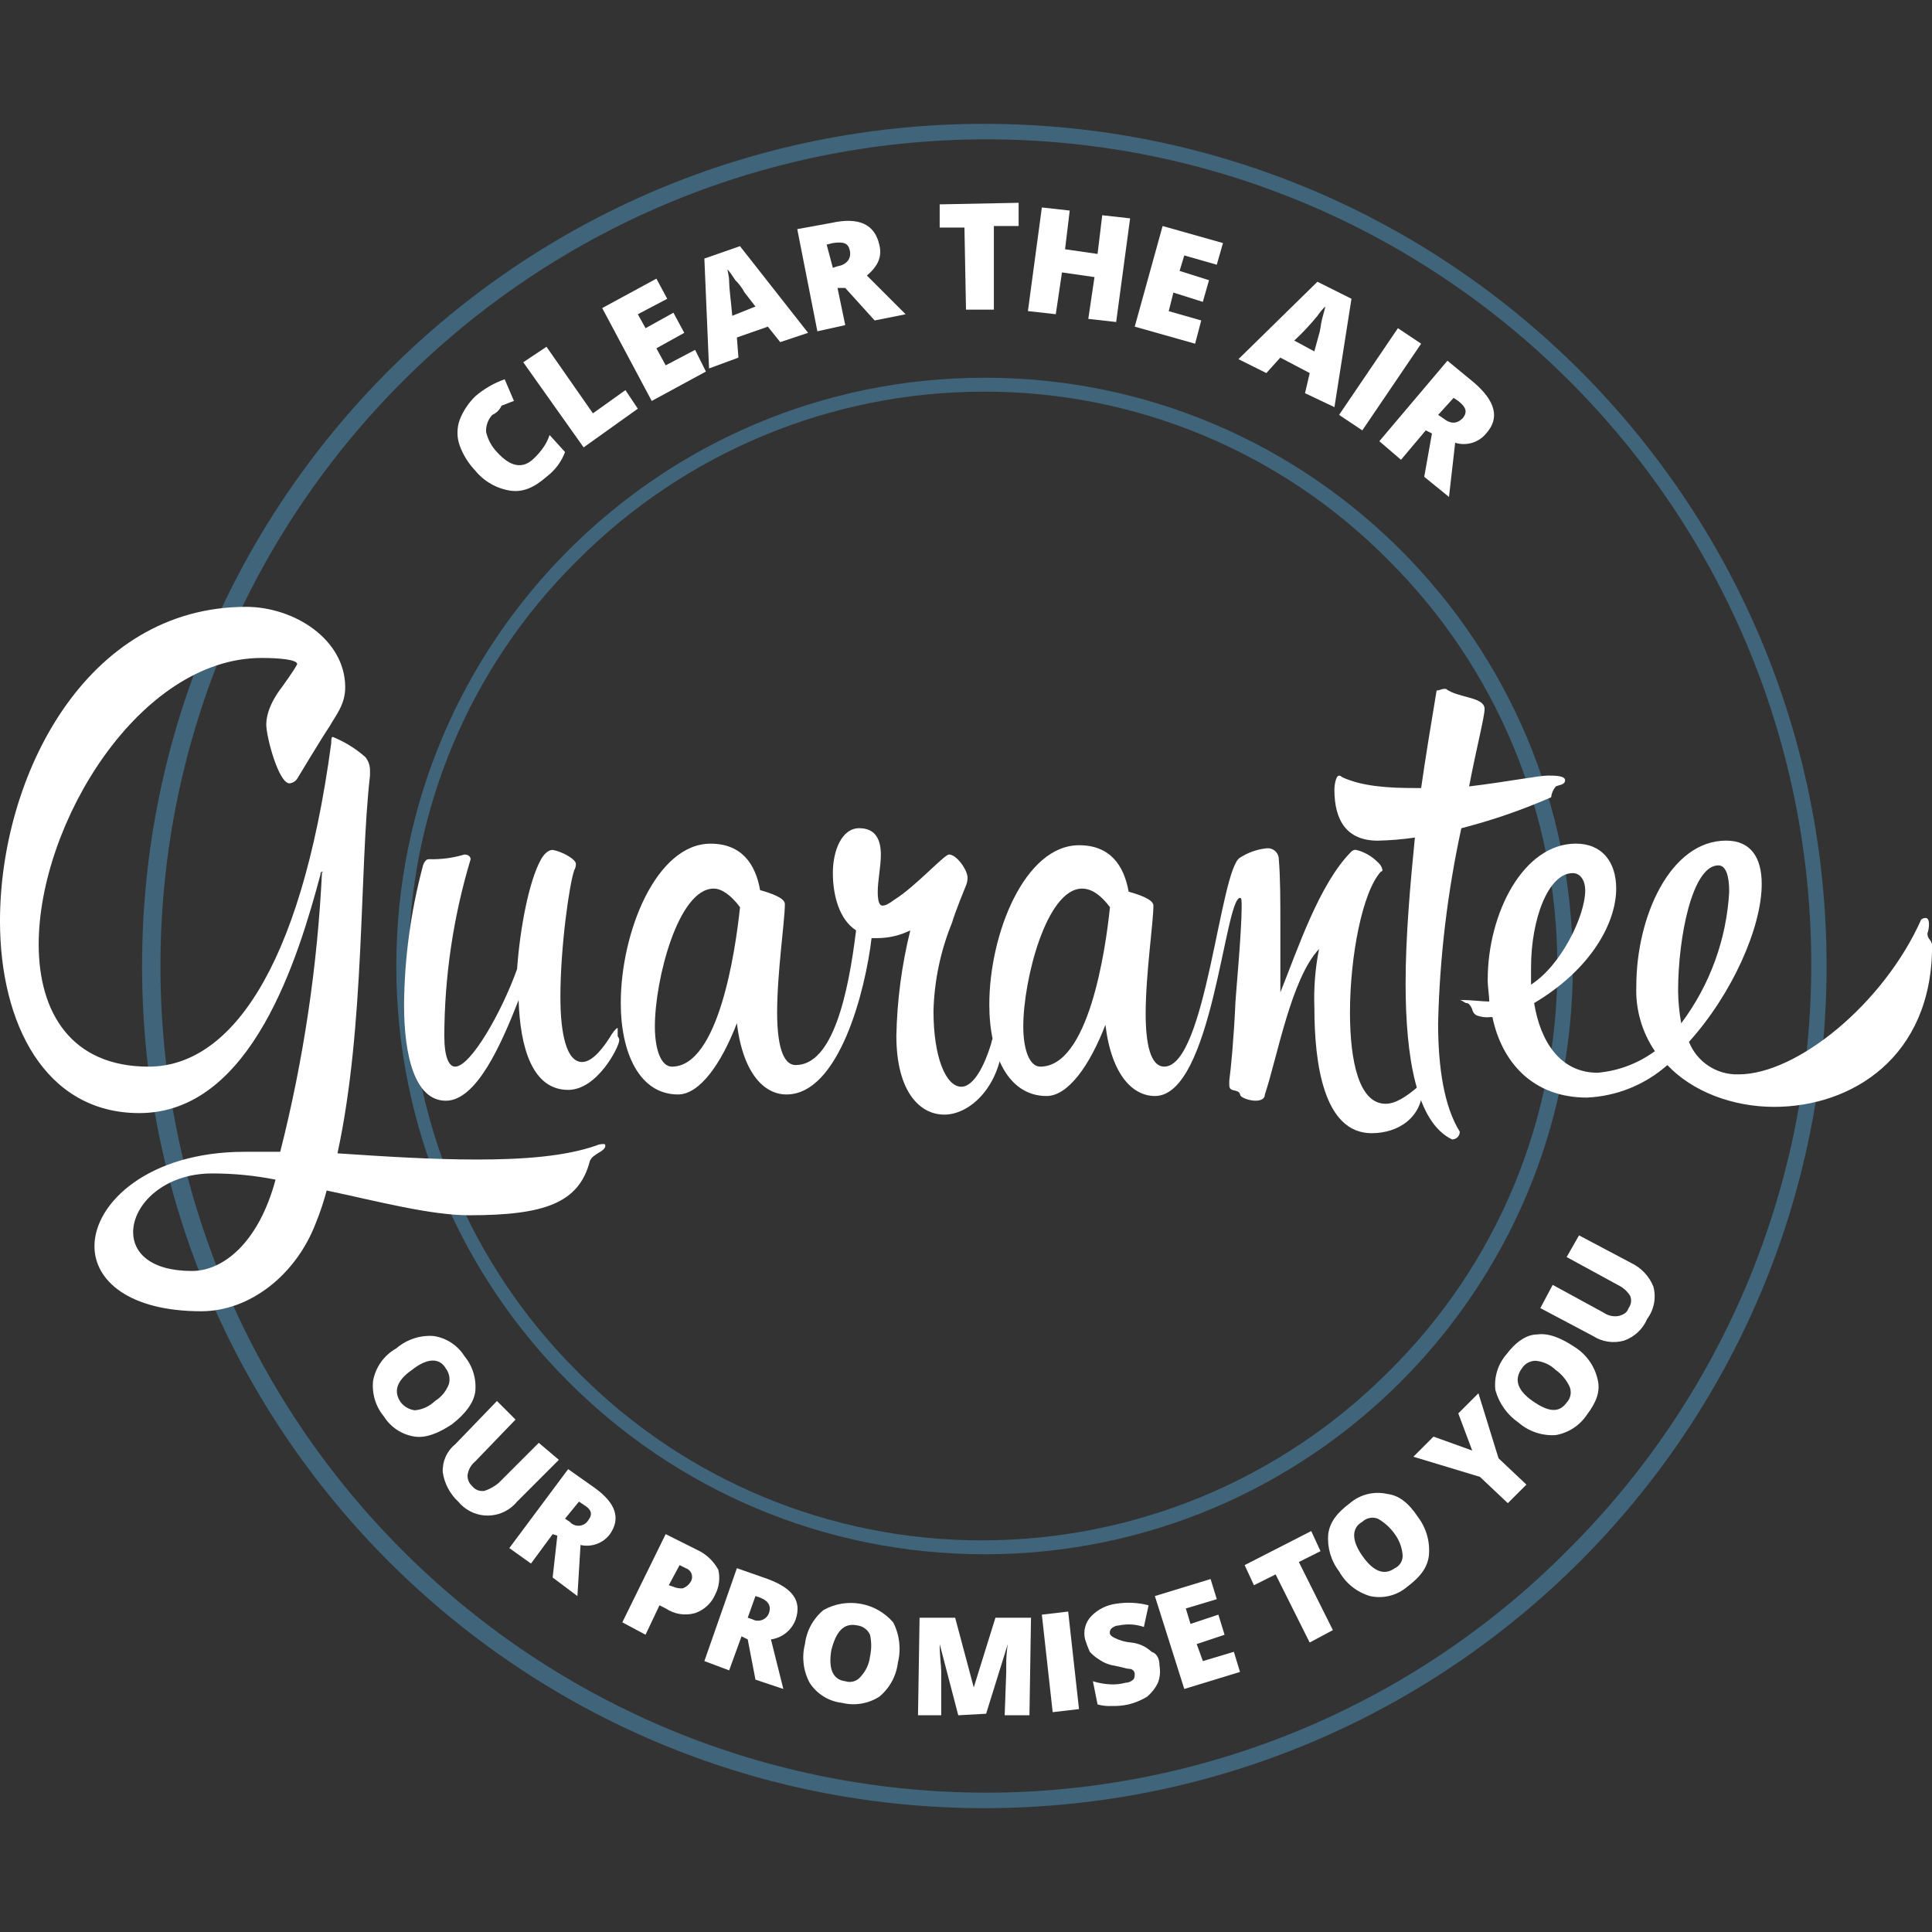
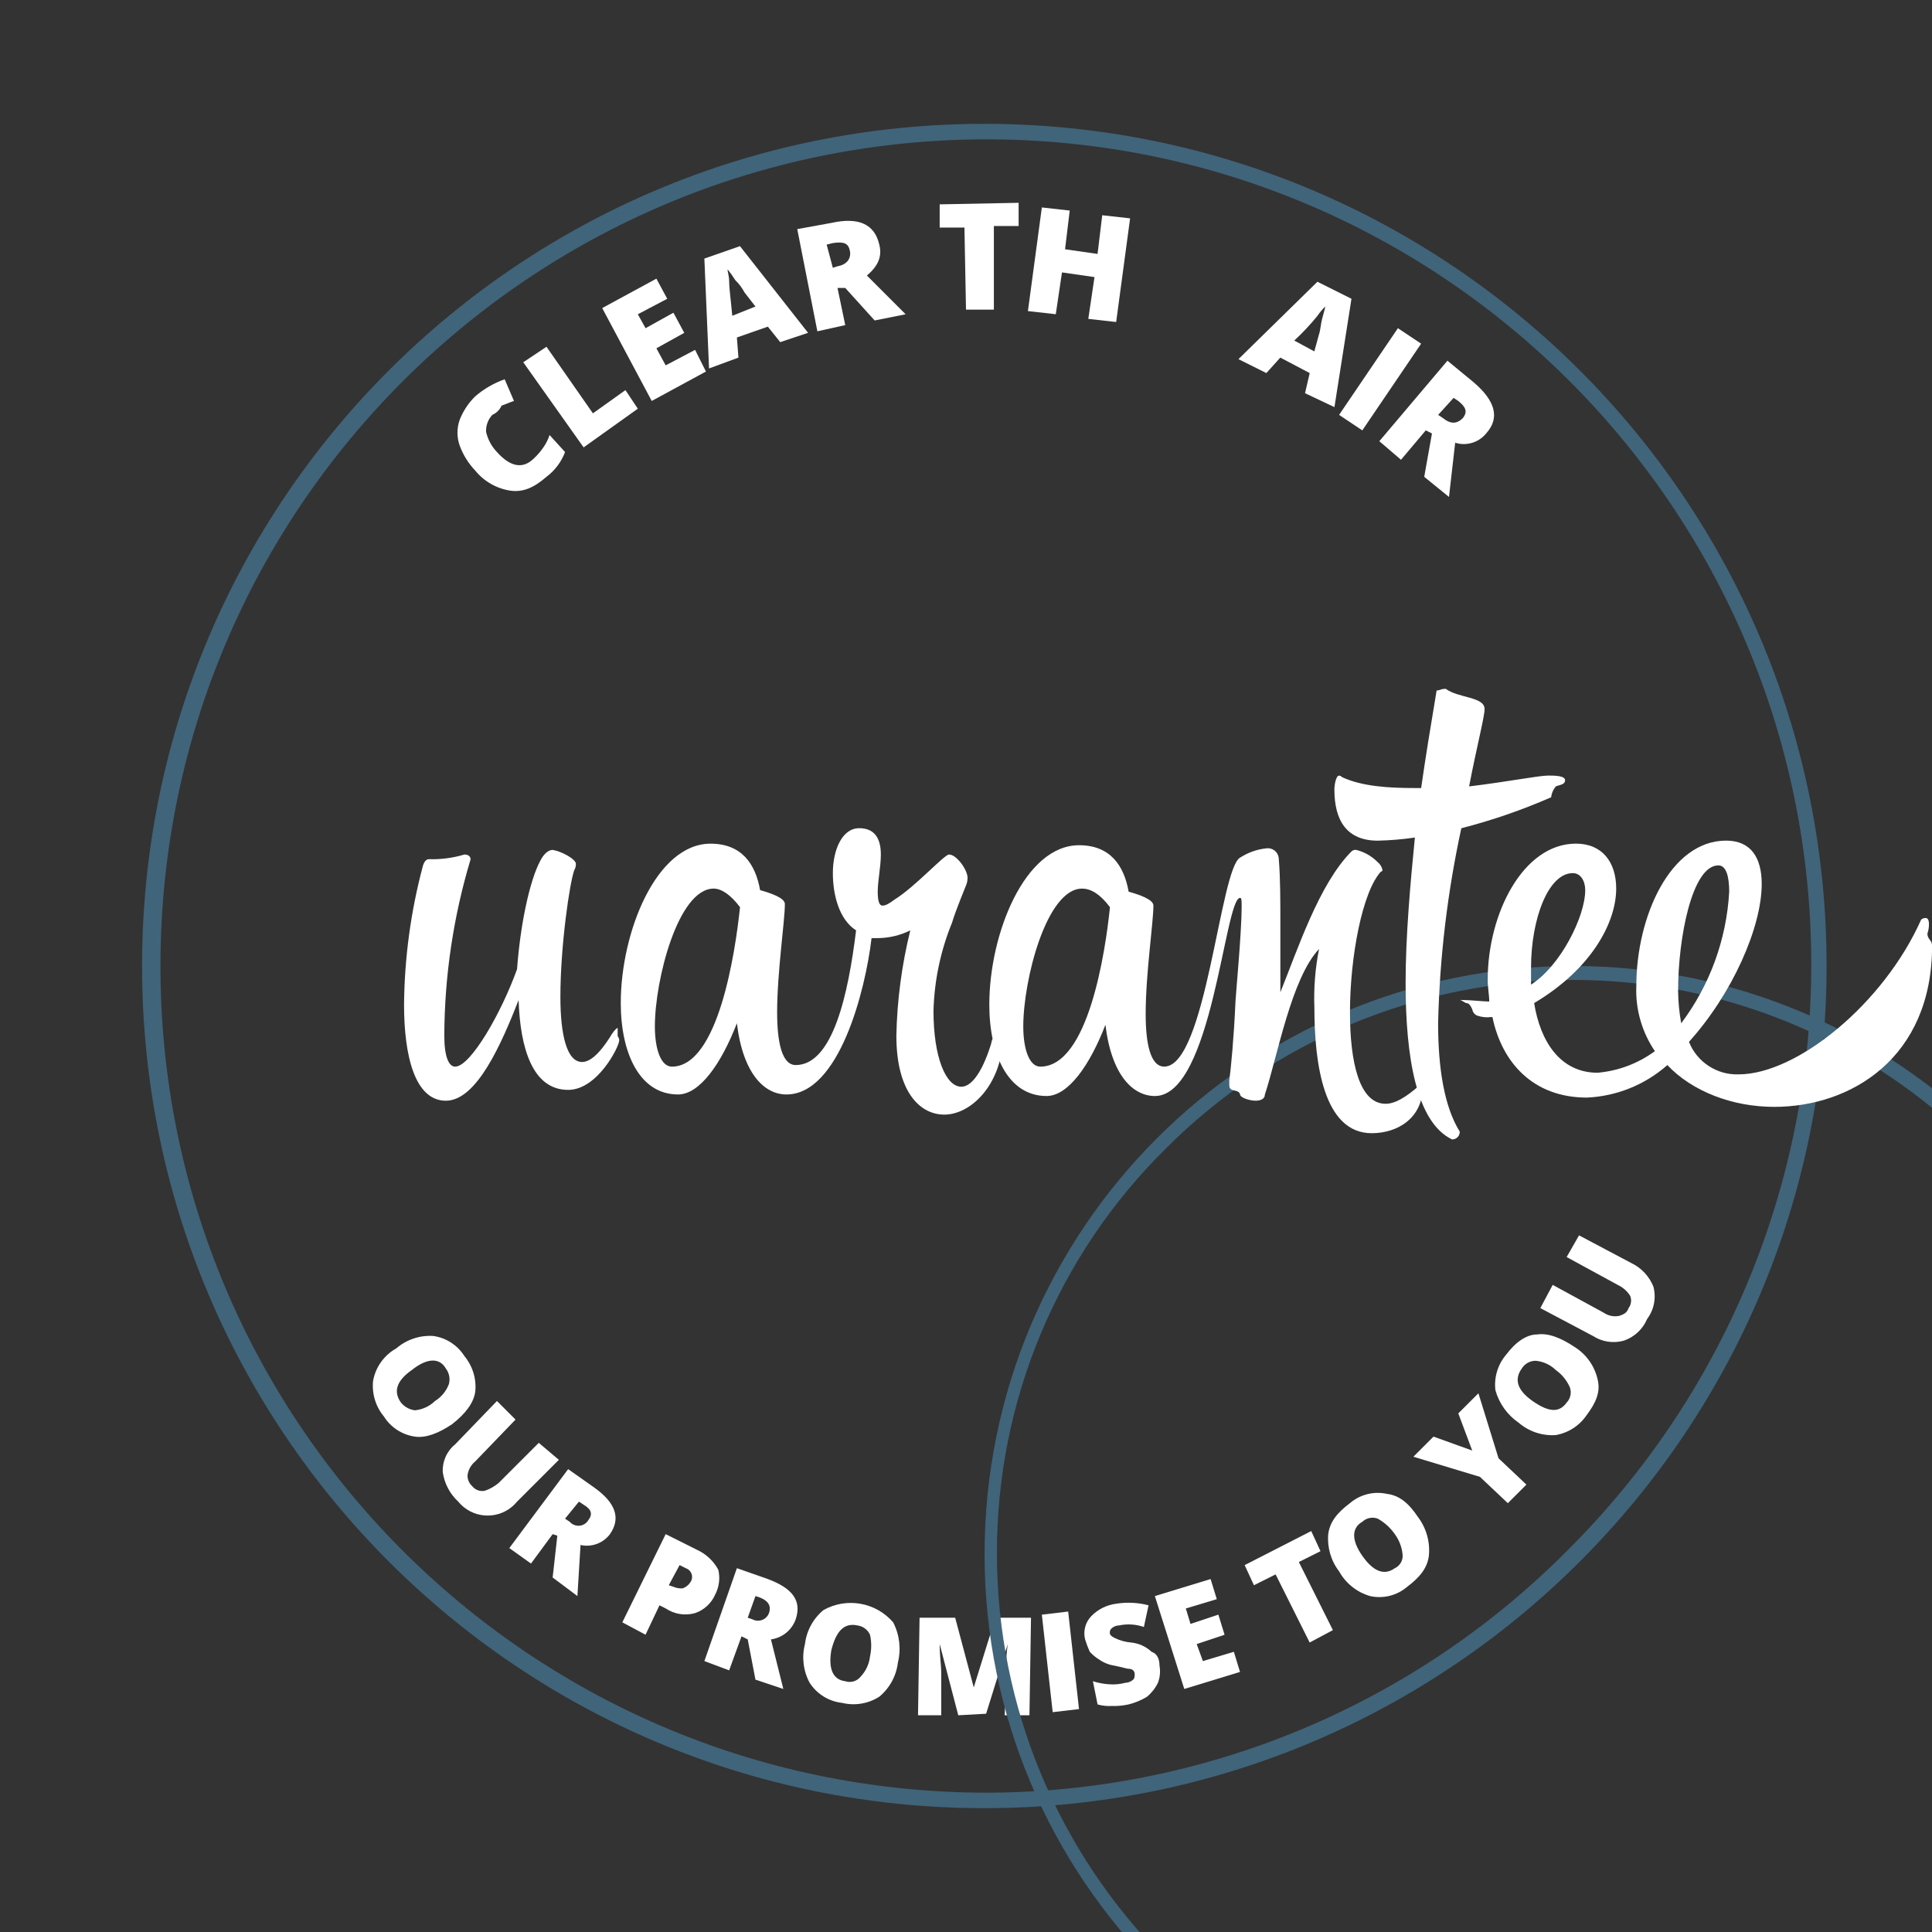
<svg xmlns="http://www.w3.org/2000/svg" id="a" width="247.912" height="247.912" viewBox="0 0 247.912 247.912">
  <rect x="0" y="0" width="247.912" height="247.912" fill="#333333" stroke="none" />
  <defs>
    <style>.aq{fill:#fff;}.ar{fill:#40647a;}</style>
  </defs>
  <g id="b">
    <g id="c">
      <g id="d">
        <g id="e">
          <path id="f" class="aq" d="M58.005,182.756c-1.788,1.192-3.377,1.788-4.768,1.589-1.639-.237-3.091-1.181-3.973-2.582-1.059-1.274-1.56-2.921-1.391-4.569.318-1.767,1.412-3.298,2.98-4.172,1.318-1.138,3.031-1.709,4.768-1.589,1.639.237,3.091,1.181,3.973,2.582,1.059,1.274,1.56,2.921,1.391,4.569-.199,1.391-1.192,2.781-2.98,4.172ZM52.84,175.803c-1.986,1.39-2.384,2.781-1.391,4.172.446.549,1.086.905,1.788.993.972-.091,1.883-.511,2.582-1.192.822-.51,1.451-1.279,1.788-2.185.18-.689.032-1.422-.4-1.987-.791-1.39-2.38-1.39-4.367.199Z" />
          <path id="g" class="aq" d="M71.712,187.325l-5.363,5.363c-1.707,2.085-4.78,2.391-6.864.684-.25-.205-.48-.434-.684-.684-1.073-.994-1.774-2.326-1.986-3.774-.072-1.377.518-2.707,1.589-3.576l5.363-5.562,2.384,2.384-5.165,5.363c-.549.446-.905,1.086-.993,1.788-.014.529.205,1.037.6,1.39.378.479.989.71,1.589.6.653-.216,1.259-.553,1.788-.993l5.165-5.165,2.578,2.182Z" />
          <path id="h" class="aq" d="M70.917,196.86l-2.781,3.774-2.781-1.986,7.549-10.131,3.377,2.384c2.781,1.986,3.377,3.973,1.986,5.959-.874,1.167-2.352,1.711-3.774,1.391l-.4,6.555-3.178-2.384.6-5.363-.598-.199ZM72.506,194.874l.6.4c.533.618,1.466.687,2.084.154.118-.102.219-.221.299-.354.6-.795.4-1.391-.6-1.987l-.6-.4-1.784,2.187Z" />
          <path id="i" class="aq" d="M91.775,204.607c-.487,1.122-1.424,1.988-2.582,2.384-1.285.367-2.667.148-3.774-.6l-.795-.4-1.788,3.774-2.98-1.589,5.562-11.316,3.973,1.987c1.185.532,2.162,1.44,2.781,2.582.253,1.073.112,2.2-.397,3.178ZM85.816,203.415l.6.2c.375.162.784.231,1.192.2.409-.149.758-.428.993-.795.37-.535.235-1.269-.3-1.639-.092-.064-.193-.114-.3-.149l-.795-.4-1.39,2.583Z" />
          <path id="j" class="aq" d="M95.152,209.97l-1.589,4.37-3.179-1.191,4.172-11.919,3.973,1.391c3.178,1.192,4.37,2.781,3.576,5.165-.495,1.386-1.72,2.381-3.178,2.582l1.589,6.357-3.577-1.195-.993-5.165-.794-.395ZM95.947,207.586l.6.2c.727.398,1.638.131,2.036-.596.068-.125.118-.259.149-.397.2-.795-.197-1.391-1.192-1.788l-.6-.2-.993,2.781Z" />
          <path id="k" class="aq" d="M115.215,213.348c-.203,1.709-1.057,3.274-2.384,4.37-1.415.904-3.137,1.191-4.768.795-1.709-.188-3.242-1.136-4.172-2.582-.818-1.521-1.033-3.294-.6-4.966.203-1.709,1.057-3.274,2.384-4.37,2.979-1.66,6.715-.996,8.939,1.589.818,1.592,1.032,3.427.601,5.164ZM106.673,211.759c-.4,2.384.2,3.774,1.788,3.973.722.24,1.517-0,1.986-.6.666-.709,1.085-1.615,1.192-2.582.204-.916.204-1.865,0-2.781-.29-.643-.89-1.093-1.589-1.192-1.787-.394-2.78.798-3.376,3.182h-.001Z" />
          <path id="l" class="aq" d="M122.963,220.102l-2.384-9.138h0c0,1.589.2,2.781.2,3.576v5.562h-2.981l.2-12.515h4.569l2.384,8.939h0l2.781-8.939h4.566l-.2,12.515h-3.178l.2-5.562v-.993c0-.865.067-1.728.2-2.582h0l-2.781,8.939-3.576.198Z" />
          <path id="m" class="aq" d="M135.079,219.704l-1.39-12.512,3.377-.4,1.39,12.515-3.377.397Z" />
          <path id="n" class="aq" d="M148.787,213.745c.132.733.062,1.488-.2,2.185-.334.686-.808,1.295-1.391,1.788-.74.449-1.544.784-2.384.993-.717.157-1.451.224-2.185.2-.603.032-1.207-.036-1.788-.2l-.6-2.98c.708.229,1.442.363,2.185.4.668.042,1.339-.025,1.986-.2.369-.008.722-.15.993-.4.2-.2.2-.4.2-.795-.021-.152-.091-.292-.2-.4q-.2-.2-.6-.2c-.2,0-.795-.2-1.788-.4-.715-.106-1.395-.378-1.986-.795-.444-.27-.846-.605-1.192-.993-.233-.517-.433-1.047-.6-1.589-.267-1.064.034-2.19.795-2.98.85-.873,1.97-1.433,3.178-1.589,1.389-.224,2.81-.156,4.172.2l-.6,2.781c-1.022-.353-2.12-.422-3.178-.2-.369.008-.722.15-.993.4-.154.159-.228.38-.2.6,0,.2.2.4.6.6.683.338,1.425.542,2.185.6.967.107,1.873.525,2.582,1.192.611.192,1.009.788,1.009,1.782Z" />
          <path id="o" class="aq" d="M159.117,214.54l-7.151,2.185-3.775-11.919,7.151-2.185.795,2.582-3.973,1.192.6,1.986,3.576-1.192.795,2.582-3.576,1.192.795,2.185,3.973-1.192.79,2.584Z" />
          <path id="p" class="aq" d="M171.035,209.176l-2.98,1.589-4.37-8.74-2.781,1.391-1.192-2.583,8.542-4.37,1.192,2.582-2.781,1.391,4.37,8.74Z" />
          <path id="q" class="aq" d="M181.961,194.675c1.07,1.422,1.566,3.195,1.39,4.966-.2,1.589-1.192,2.781-2.781,3.973-1.313,1.126-3.08,1.567-4.768,1.192-1.692-.494-3.12-1.636-3.973-3.178-1.043-1.36-1.539-3.061-1.391-4.768.2-1.589,1.192-2.781,2.781-3.973,1.313-1.125,3.079-1.567,4.767-1.192,1.591.199,2.783,1.192,3.975,2.98ZM174.81,199.641c1.391,1.986,2.781,2.582,4.172,1.589.684-.317,1.085-1.04.993-1.788-.096-.933-.439-1.825-.993-2.582-.569-.818-1.316-1.497-2.185-1.986-.684-.26-1.456-.105-1.986.4-1.396.791-1.396,2.38-.002,4.367h.001Z" />
          <path id="r" class="aq" d="M188.914,186.133l-1.788-4.768,2.582-2.583,2.582,8.343,3.576,3.377-2.384,2.384-3.576-3.377-8.542-2.582,2.582-2.582,4.968,1.788Z" />
          <path id="s" class="aq" d="M202.024,172.824c1.511.937,2.584,2.439,2.98,4.172.4,1.589-.2,2.98-1.391,4.569-.919,1.364-2.353,2.296-3.973,2.582-1.738.121-3.453-.451-4.771-1.589-1.453-.997-2.508-2.474-2.98-4.172-.196-1.651.309-3.308,1.391-4.569,1.192-1.589,2.582-2.582,3.973-2.582,1.394-.199,2.983.397,4.771,1.589ZM196.661,179.777c1.986,1.391,3.377,1.589,4.37.2.505-.53.66-1.302.4-1.986-.39-.875-1.008-1.629-1.788-2.185-.699-.681-1.61-1.101-2.582-1.192-.729-.004-1.406.372-1.788.993-.996,1.388-.599,2.779,1.388,4.17h0Z" />
          <path id="t" class="aq" d="M202.62,158.521l6.754,3.576c1.262.618,2.252,1.679,2.781,2.98.392,1.439.098,2.978-.795,4.172-.555,1.307-1.638,2.317-2.98,2.781-1.349.38-2.796.162-3.973-.6l-6.754-3.576,1.589-2.98,6.555,3.576c.58.399,1.297.543,1.986.4.6-.2.993-.4,1.192-.993.347-.455.424-1.062.2-1.589-.386-.606-.938-1.088-1.589-1.391l-6.555-3.576,1.589-2.78Z" />
        </g>
        <g id="u">
          <path id="v" class="aq" d="M63.17,53.238c-.549.591-.836,1.379-.795,2.185.223.97.704,1.862,1.391,2.582,1.788,1.986,3.377,2.185,4.768.795.446-.42.845-.886,1.192-1.391.343-.487.611-1.022.795-1.589l1.986,2.185c-.475,1.265-1.303,2.368-2.384,3.178-1.589,1.39-2.98,1.986-4.569,1.788-1.793-.258-3.423-1.179-4.569-2.582-.87-.914-1.546-1.995-1.986-3.178-.397-1.091-.397-2.286,0-3.377.448-1.121,1.124-2.136,1.986-2.98,1.111-.957,2.391-1.698,3.774-2.185l1.191,2.781c-.6.2-.993.4-1.589.6-.234.531-.659.955-1.191,1.188Z" />
          <path id="w" class="aq" d="M74.89,57.409l-7.747-10.926,2.98-1.986,5.959,8.542,4.172-2.98,1.589,2.384-6.953,4.966Z" />
          <path id="x" class="aq" d="M90.583,47.676l-6.953,3.774-6.356-11.919,6.953-3.774,1.391,2.582-3.774,1.986.993,1.788,3.576-1.986,1.391,2.582-3.576,1.986,1.192,2.185,3.774-1.986,1.389,2.782Z" />
          <path id="y" class="aq" d="M100.118,43.901l-1.589-1.986-3.973,1.39.2,2.582-3.772,1.391-.6-14.1,4.569-1.593,8.74,11.124-3.575,1.192ZM96.94,39.332l-1.391-1.788c-.314-.588-.716-1.123-1.192-1.589-.301-.484-.633-.949-.993-1.391,0,.4.2.795.2,1.589s.2,2.185.4,4.37l2.976-1.191Z" />
          <path id="z" class="aq" d="M107.468,36.949l.993,4.768-3.576.795-2.582-13.112,4.37-.795c3.576-.795,5.562.2,6.158,2.781.4,1.589-.2,2.781-1.589,3.973l4.966,4.966-3.973.795-3.774-4.172-.993.001ZM106.868,34.367l.6-.2c1.192-.2,1.788-.993,1.589-1.986s-.795-1.192-2.185-.993l-.795.2.791,2.979Z" />
          <path id="aa" class="aq" d="M127.532,39.73h-3.576l-.2-10.528h-3.177v-2.979l10.131-.2v2.98h-3.178v10.727Z" />
          <path id="ab" class="aq" d="M143.225,41.319l-3.576-.4.795-5.363-4.172-.6-.795,5.363-3.576-.4,1.789-13.3,3.576.4-.6,4.966,4.172.6.6-4.966,3.576.4-1.789,13.3Z" />
-           <path id="ac" class="aq" d="M153.355,44.103l-7.747-2.188,3.576-12.912,7.747,2.185-.795,2.781-4.172-1.192-.6,1.986,3.774,1.192-.795,2.781-3.774-1.192-.6,2.384,4.172,1.192-.786,2.983Z" />
          <path id="ad" class="aq" d="M167.46,50.454l.6-2.582-3.774-1.986-1.788,1.986-3.58-1.786,10.131-9.932,4.37,2.185-2.185,13.905-3.774-1.79ZM168.652,45.091l.6-2.185c.2-.6.2-1.192.4-1.986s.4-1.391.4-1.589c-.371.362-.704.762-.993,1.192-.917,1.128-1.913,2.19-2.98,3.178l2.573,1.39Z" />
          <path id="ae" class="aq" d="M171.83,53.237l7.549-11.124,2.98,1.986-7.549,11.125-2.98-1.987Z" />
          <path id="af" class="aq" d="M182.953,55.224l-3.178,3.774-2.781-2.383,8.74-10.33,3.377,2.781c2.781,2.384,3.377,4.569,1.589,6.555-.956,1.172-2.53,1.644-3.973,1.192l-.795,6.953-3.177-2.581.993-5.562-.795-.399ZM184.542,53.238l.6.4c.993.795,1.788.795,2.582,0,.6-.795.4-1.391-.6-2.185l-.6-.4-1.982,2.185Z" />
        </g>
        <g id="ag">
          <path id="ah" class="ar" d="M126.34,230.034h0c-58.585-.181-105.931-47.82-105.75-106.405.18-58.33,47.421-105.57,105.75-105.75,58.493-.092,105.986,47.251,106.078,105.744.044,28.229-11.182,55.307-31.188,75.224-19.79,19.989-46.761,31.221-74.89,31.188M126.34,15.893c-59.682-.025-108.084,48.337-108.109,108.019-.025,59.682,48.337,108.084,108.019,108.109h.09c59.682-.011,108.055-48.401,108.045-108.083-.011-59.667-48.378-108.035-108.045-108.045" />
-           <path id="ai" class="ar" d="M201.826,123.956h0M126.34,48.47c-41.69,0-75.486,33.796-75.486,75.486s33.796,75.486,75.486,75.486,75.486-33.796,75.486-75.486h0s-1.986,0-1.986,0c.068,19.553-7.736,38.311-21.653,52.046-13.787,13.839-32.511,21.629-52.046,21.653-19.553.068-38.311-7.736-52.046-21.653-13.839-13.787-21.629-32.511-21.653-52.046-.068-19.553,7.737-38.311,21.654-52.046,13.787-13.839,32.511-21.629,52.046-21.653,19.553-.068,38.31,7.736,52.045,21.653,13.839,13.787,21.629,32.511,21.653,52.046h1.986c.019-41.671-33.747-75.467-75.418-75.486-.023,0-.045,0-.068,0" />
+           <path id="ai" class="ar" d="M201.826,123.956h0c-41.69,0-75.486,33.796-75.486,75.486s33.796,75.486,75.486,75.486,75.486-33.796,75.486-75.486h0s-1.986,0-1.986,0c.068,19.553-7.736,38.311-21.653,52.046-13.787,13.839-32.511,21.629-52.046,21.653-19.553.068-38.311-7.736-52.046-21.653-13.839-13.787-21.629-32.511-21.653-52.046-.068-19.553,7.737-38.311,21.654-52.046,13.787-13.839,32.511-21.629,52.046-21.653,19.553-.068,38.31,7.736,52.045,21.653,13.839,13.787,21.629,32.511,21.653,52.046h1.986c.019-41.671-33.747-75.467-75.418-75.486-.023,0-.045,0-.068,0" />
        </g>
        <g id="aj">
-           <path id="ak" class="aq" d="M41.319,111.839s-.2,0-.2.4c-2.781,10.33-8.74,30.592-23.242,30.592C5.76,142.831-.001,131.309-.001,118.199c.001-18.478,10.927-40.329,31.586-40.329,6.158,0,12.713,4.172,12.713,10.33,0,2.185-1.192,3.576-1.986,4.966-1.192,1.788-4.172,6.754-4.172,6.754-.226.337-.59.557-.993.6-1.391,0-2.98-5.959-2.98-7.549,0-2.384,1.986-4.768,1.986-4.768,0,0,1.589-2.185,1.986-2.98,0-.6-2.384-.795-4.569-.795-15.693,0-28.605,21.255-28.605,36.75,0,8.741,4.172,15.693,14.1,15.693,10.131,0,19.467-11.919,23.44-41.517,0-.4,0-.795.2-.795,1.525.622,2.935,1.495,4.172,2.582.369.449.58,1.008.6,1.589v.795c-1.39,12.118-.6,31.982-4.172,48.47,5.959.4,12.117.795,17.878.795,5.959,0,11.323-.4,15.3-1.788.31-.144.651-.213.993-.2q.2,0,.2.2c0,.795-1.589.993-1.986,1.986-1.391,5.363-5.761,6.953-15.495,6.953-4.966,0-11.72-1.788-18.276-3.178-.374,1.419-.838,2.813-1.391,4.172-2.582,6.754-8.542,11.323-14.7,11.323-9.336,0-13.707-3.973-13.707-8.343,0-5.562,6.953-12.117,19.269-12.117h4.569c2.989-11.775,4.786-23.82,5.363-35.955.195.194.195-.004-.003-.004ZM35.359,151.37c-2.682-.532-5.41-.798-8.145-.795-6.158,0-10.131,3.973-10.131,7.549,0,2.582,2.185,4.966,7.549,4.966,3.973,0,8.542-3.576,10.727-11.72Z" />
          <path id="al" class="aq" d="M73.897,110.846c.008.278-.061.554-.2.795-.6,1.589-1.788,9.734-1.788,16.289,0,4.768.795,8.343,2.781,8.343.993,0,2.185-.993,3.576-3.178.2-.4.795-1.192.993-1.192v.993c0,.2.2.2.2.6,0,.795-2.781,6.357-6.555,6.357-4.569,0-6.158-5.363-6.357-11.522-2.185,5.562-5.363,12.912-9.336,12.912s-5.364-5.765-5.364-12.32c.052-5.97.853-11.91,2.384-17.68,0,0,.2-.993.795-.993,1.545.048,3.088-.154,4.569-.6.795,0,.795.6.795.6-2.211,7.346-3.349,14.974-3.377,22.646,0,2.781.6,3.973,1.391,3.973,1.986,0,5.959-6.953,7.946-12.515.4-5.562,1.589-11.323,2.98-13.905.4-.795.993-1.391,1.589-1.391,1.19.2,2.978,1.192,2.978,1.788Z" />
          <path id="am" class="aq" d="M112.633,120.377h-.795c-.795,6.754-4.172,20.063-10.926,20.063-2.781,0-5.562-2.582-6.357-9.138-1.986,5.165-4.768,9.138-7.549,9.138-4.966,0-7.35-5.363-7.35-11.72,0-9.138,4.569-20.461,11.522-20.461,3.973,0,5.761,2.582,6.357,5.959,1.391.4,3.178.993,3.178,1.788,0,2.185-.993,8.74-.993,13.905,0,3.774.6,6.754,2.384,6.754,4.768,0,6.754-9.138,7.747-17.282-2.185-1.391-2.98-4.569-2.98-7.35,0-2.98,1.192-5.761,3.377-5.761s2.781,1.589,2.781,3.377c0,1.589-.4,3.377-.4,4.768,0,1.192.2,1.788.6,1.788.4,0,.795-.2,1.589-.795,2.582-1.589,6.357-5.761,6.953-5.761.993,0,2.384,1.987,2.384,2.98.004.341-.064.68-.2.993,0,0-1.391,3.377-1.788,4.768-1.472,3.599-2.28,7.436-2.384,11.323,0,5.959,1.589,9.734,3.576,9.734,1.192,0,2.582-1.589,3.774-5.363.2-.6,0-.795.993-1.391.103-.115.246-.186.4-.2.111,0,.2.089.2.2v.4c-.2,6.158-4.172,9.932-7.549,9.932-3.178,0-6.158-2.98-6.158-10.131.095-4.555.695-9.085,1.788-13.508-1.299.641-2.726.98-4.174.991ZM94.958,116.408c-1.192-1.589-2.384-2.384-3.377-2.384-4.569,0-7.549,11.72-7.549,17.68,0,2.98.795,5.165,2.185,5.165,5.956,0,8.141-14.7,8.741-20.461Z" />
          <path id="an" class="aq" d="M173.419,109.257c.159-.154.38-.228.6-.2,1.058.258,2.022.809,2.781,1.589.311.25.523.602.6.993,0,.111-.089.2-.2.2-2.384,2.582-3.973,10.926-3.973,18.077,0,6.357,1.192,11.72,4.569,11.72,1.192,0,2.582-.795,4.37-2.384h.2q.2,0,.2.2c0,3.973-3.178,5.959-6.555,5.959-6.158,0-7.35-8.939-7.35-16.09-.097-2.531.104-5.065.6-7.549-3.576,3.774-5.363,13.905-6.953,18.673,0,.6-.6.795-1.192.795-.795,0-1.986-.4-1.986-.795-.2-.795-1.391-.2-1.391-1.192v-.6c.2-1.391.6-5.562.795-10.131,0-.4.795-8.939.795-12.118,0-.795,0-1.192-.2-1.192-1.986,0-3.576,25.427-10.926,25.427-2.781,0-5.562-2.582-6.357-9.138-1.986,5.165-4.768,9.138-7.549,9.138-4.966,0-7.35-5.363-7.35-11.72,0-9.138,4.569-20.461,11.522-20.461,3.973,0,5.761,2.582,6.357,5.959,1.391.4,3.178.993,3.178,1.788,0,2.185-.993,8.741-.993,13.905,0,3.774.6,6.754,2.384,6.754,5.363,0,7.151-25.427,9.734-26.817,1.016-.657,2.173-1.066,3.377-1.192.771-.1,1.477.444,1.577,1.215.008.058.011.117.012.176.2,2.384.2,5.363.2,8.343v8.741c2.172-5.36,4.953-13.902,9.124-18.073ZM142.43,116.408c-1.192-1.589-2.384-2.384-3.576-2.384-4.569,0-7.549,11.72-7.549,17.68,0,2.98.795,5.165,2.185,5.165,6.159,0,8.346-14.7,8.94-20.461Z" />
          <path id="ao" class="aq" d="M185.334,88.398h.2c1.589,1.192,4.966.993,4.966,2.582,0,.993-.993,4.768-1.986,9.932,4.966-.6,8.939-1.391,10.131-1.391.795,0,2.185,0,2.185.6s-.795.6-1.192.795c-.335.393-.544.878-.6,1.391-3.728,1.631-7.581,2.959-11.522,3.973-1.786,8.23-2.784,16.611-2.98,25.03,0,5.761.795,10.727,2.781,13.905.011.537-.415.982-.953.993-.013 0-.027 0-.04,0-4.569-2.185-5.959-10.528-5.959-20.063,0-5.959.6-12.713,1.192-18.673-1.579.232-3.171.365-4.767.4-3.973,0-5.562-2.582-5.562-6.555,0-.6.2-1.788.6-1.788q.2,0,.4.2c2.582,1.192,5.959,1.391,9.336,1.391h.795c.6-4.172,1.192-7.747,1.986-12.515.397-.007.596-.207.989-.207Z" />
          <path id="ap" class="aq" d="M212.354,134.882c-1.669-2.453-2.505-5.378-2.384-8.343,0-8.939,4.37-18.673,11.522-18.673,3.178,0,4.569,2.185,4.569,5.562,0,5.562-3.774,14.1-9.336,20.262,1.031,2.589,3.571,4.257,6.357,4.172,7.549,0,18.673-9.138,23.44-19.865.168-.14.382-.211.6-.2.2,0,.4.2.4.795.003.406-.065.809-.2,1.192,0,.795.6.795.6,1.589h0c0,14.3-10.33,20.659-20.262,20.659-5.364,0-10.528-1.986-13.707-5.363-2.865,2.531-6.511,4.003-10.33,4.172-6.953,0-10.926-4.569-12.117-10.33h-.2c-.603.073-1.216.004-1.788-.2-.319-.149-.544-.447-.6-.795l-.2-.4c-.2-.2-.2-.4-.6-.4-.4-.2-.6-.4-.795-.4h.2c1.192,0,2.781.2,3.576.2,0-.795-.2-1.788-.2-2.781,0-8.542,4.569-17.481,11.323-17.481,3.377,0,5.165,2.384,5.165,5.761,0,4.37-3.178,10.33-10.528,14.7.795,4.966,3.377,8.939,8.145,8.939,2.658-.233,5.2-1.192,7.35-2.772ZM201.824,112.038c-3.178,0-5.363,5.959-5.363,12.117v2.185c3.774-2.384,6.953-8.74,6.953-12.117,0-1.192-.596-2.185-1.59-2.185ZM220.497,111.045c-3.377,0-5.165,9.336-5.165,16.09.015,1.399.149,2.795.4,4.172,3.675-4.897,5.818-10.772,6.158-16.885-.001-1.987-.399-3.378-1.392-3.378l-.001.001Z" />
        </g>
      </g>
    </g>
  </g>
</svg>